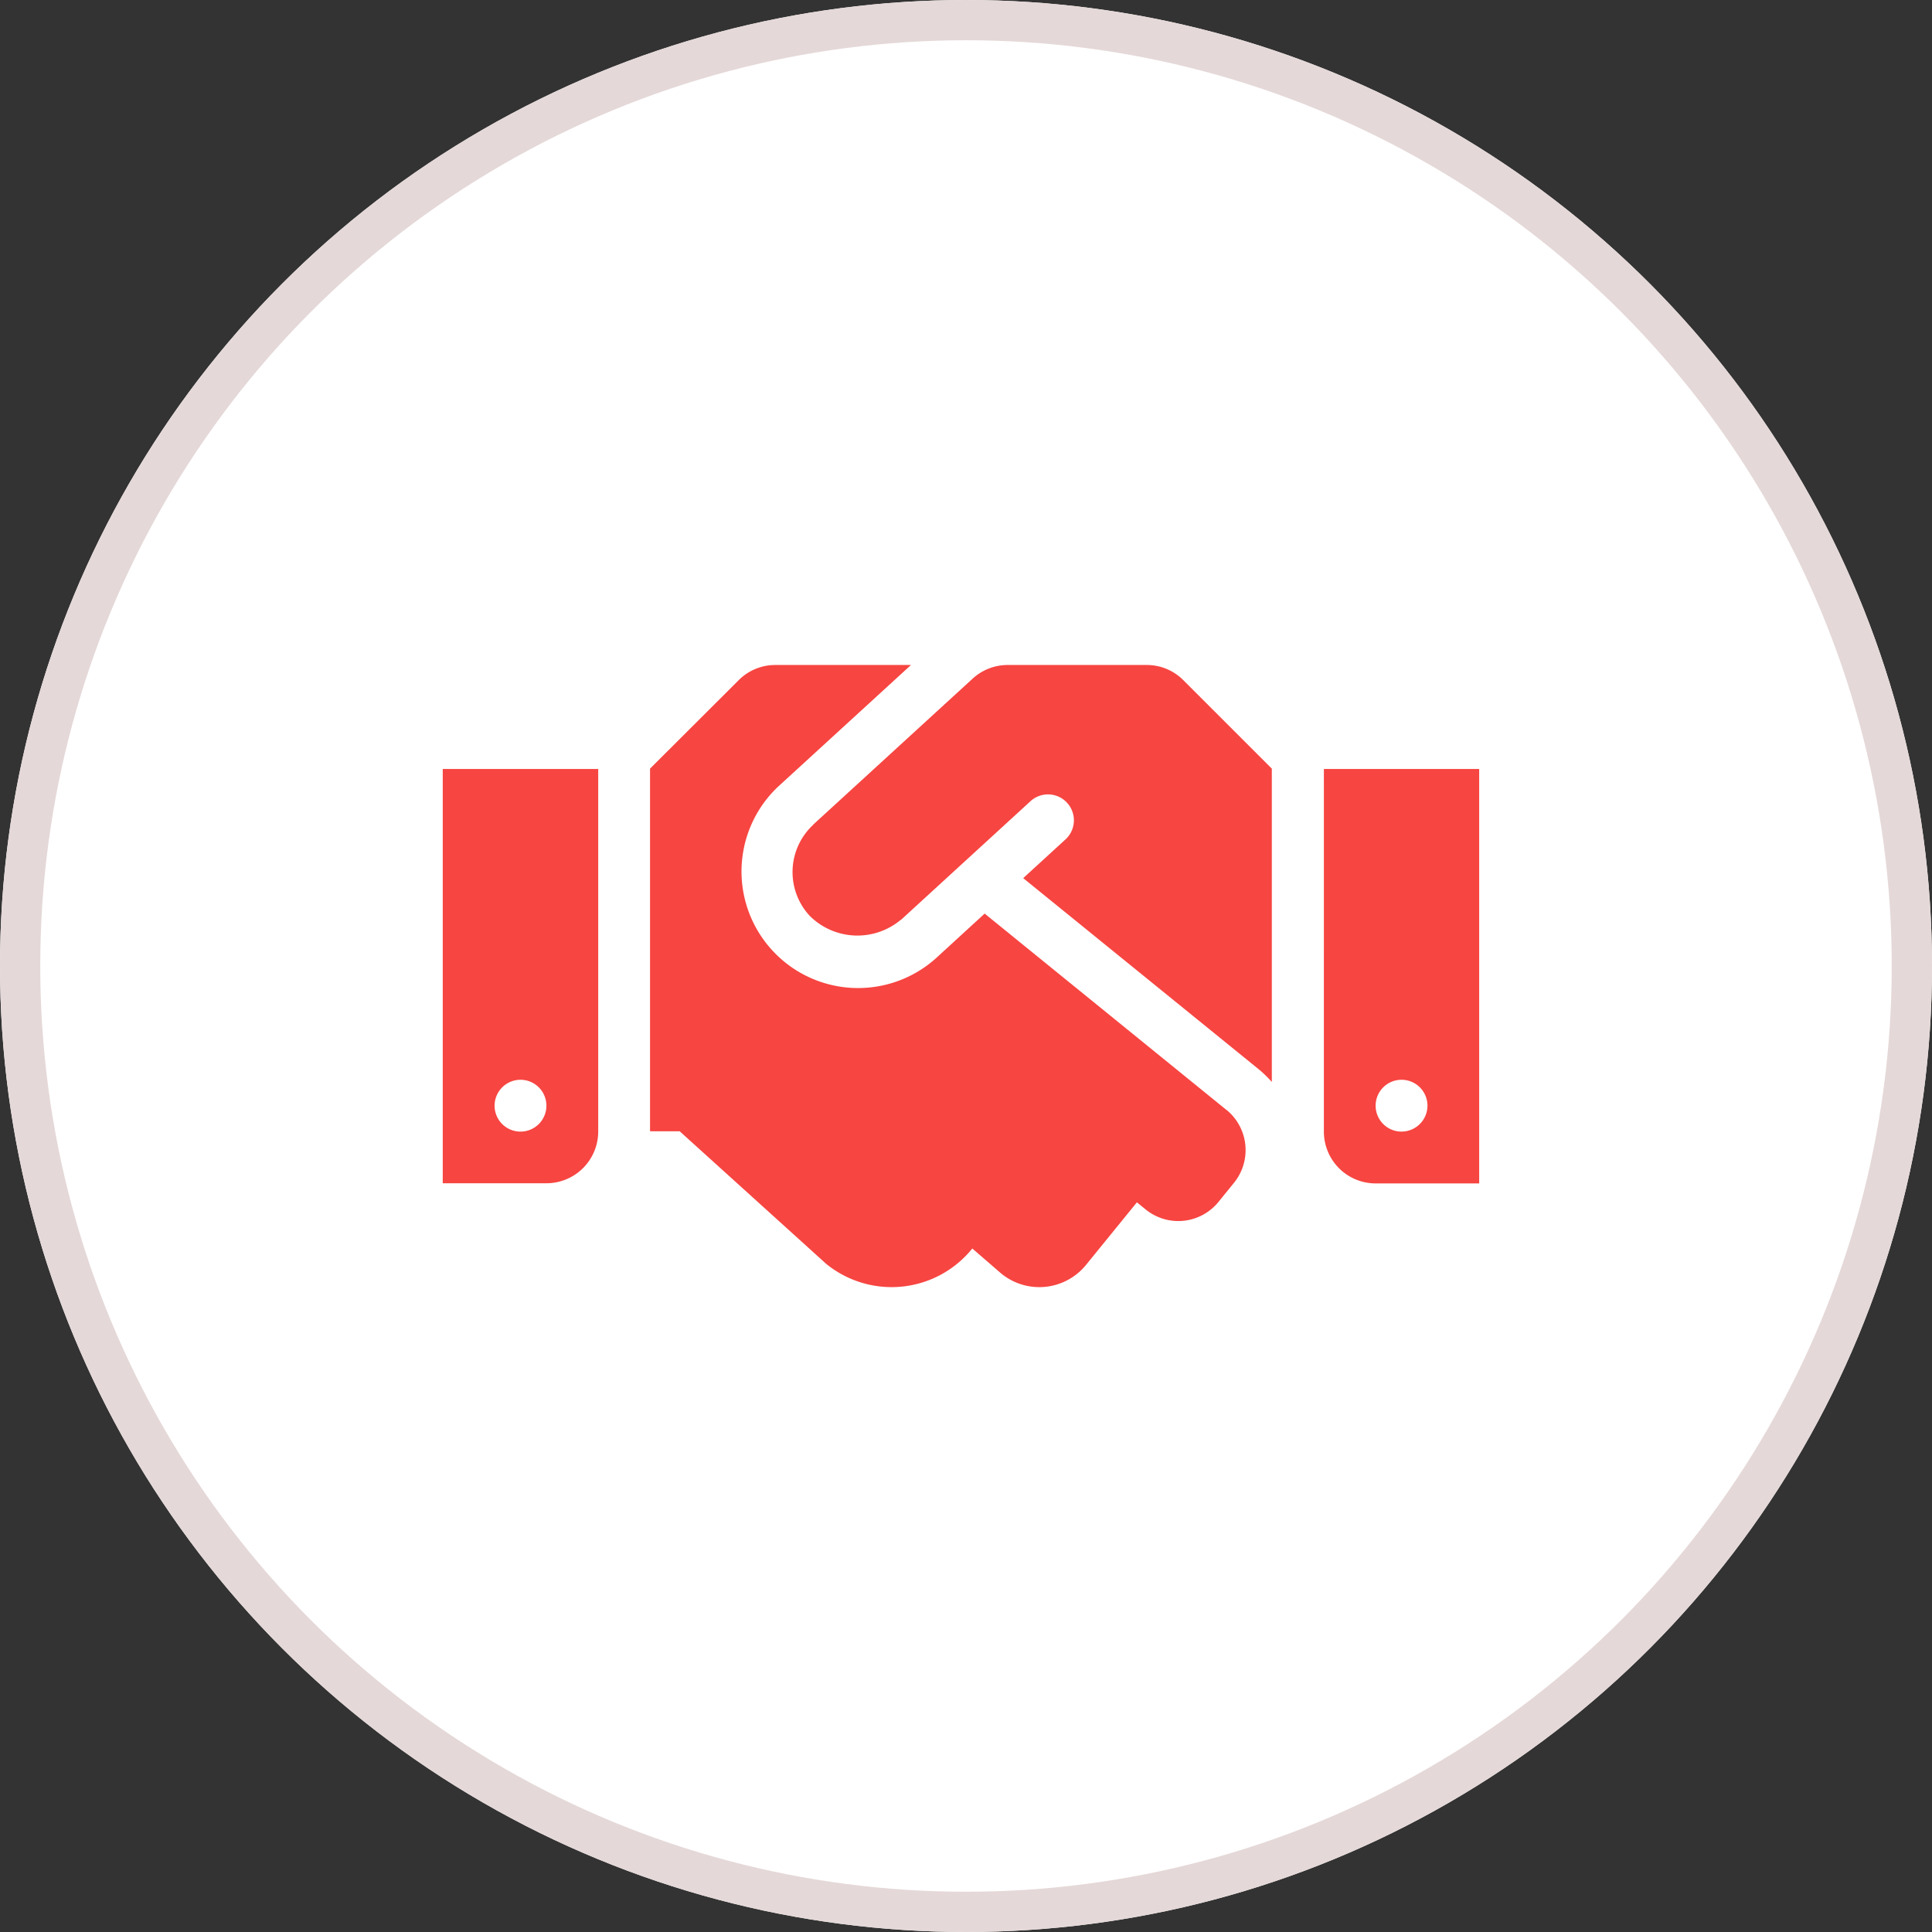
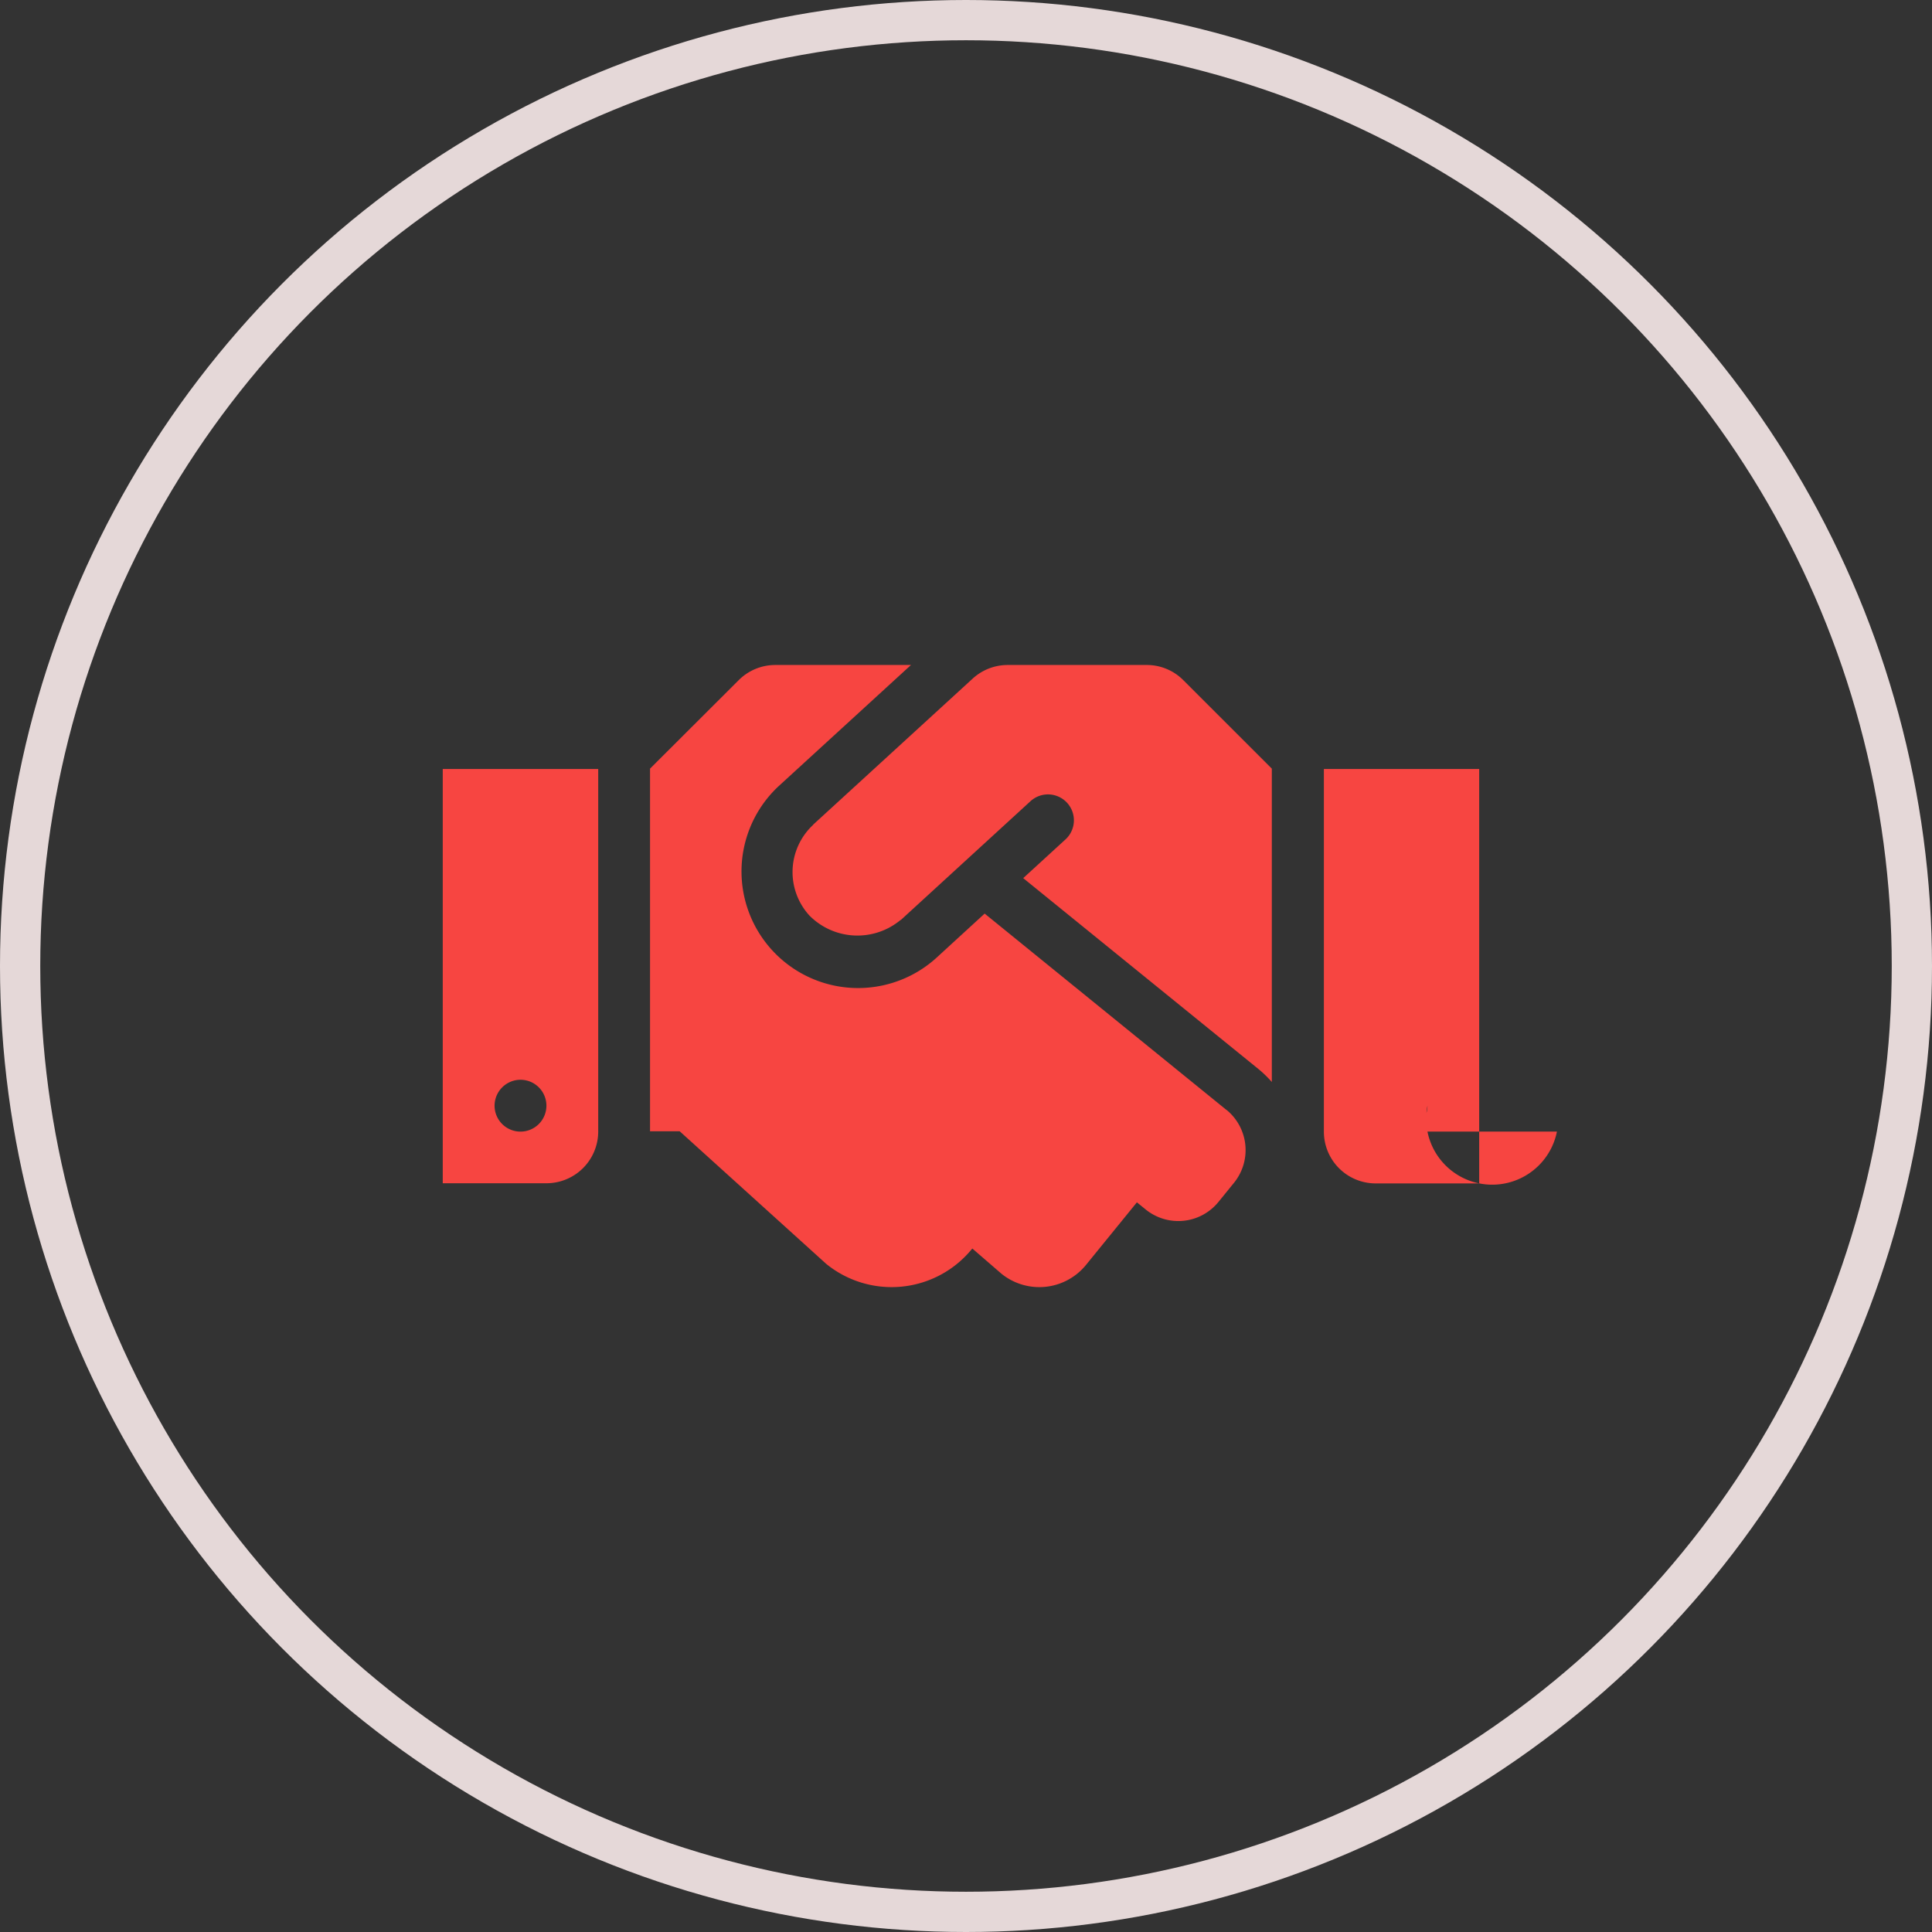
<svg xmlns="http://www.w3.org/2000/svg" width="96" height="96" viewBox="0 0 96 96">
  <rect x="0" y="0" width="96" height="96" fill="#333333" stroke="none" />
  <g transform="translate(-1116 -3246)">
    <g transform="translate(1116 3246)" fill="#fff" stroke="#e5d8d8" stroke-width="2">
-       <circle cx="48" cy="48" r="48" stroke="none" />
      <circle cx="48" cy="48" r="47" fill="none" />
    </g>
-     <path d="M34.983,4.5H28.07a2.574,2.574,0,0,0-1.738.676l-7.911,7.243c-.008.008-.016.024-.024.032a3.2,3.2,0,0,0-.169,4.507,3.356,3.356,0,0,0,4.515.217c.008-.008.024-.008.032-.016l6.43-5.891a1.287,1.287,0,1,1,1.738,1.9l-2.1,1.923L40.56,24.6a5.8,5.8,0,0,1,.636.62V9.65L36.8,5.256A2.557,2.557,0,0,0,34.983,4.5Zm8.8,5.167V27.685a2.572,2.572,0,0,0,2.575,2.575H51.5V9.667Zm3.863,18.019A1.288,1.288,0,1,1,48.93,26.4,1.291,1.291,0,0,1,47.642,27.685ZM0,30.252H5.15a2.572,2.572,0,0,0,2.575-2.575V9.667H0ZM3.863,25.11A1.288,1.288,0,1,1,2.575,26.4,1.291,1.291,0,0,1,3.863,25.11Zm35.08,1.5L26.927,16.853l-2.414,2.213a5.793,5.793,0,0,1-7.83-8.539L23.266,4.5H16.522a2.571,2.571,0,0,0-1.819.756L10.3,9.65V27.669h1.473l7.283,6.591a5.149,5.149,0,0,0,7.243-.748l.016-.016,1.441,1.247a2.991,2.991,0,0,0,4.209-.435L34.492,31.2l.435.354a2.571,2.571,0,0,0,3.621-.378l.765-.942a2.58,2.58,0,0,0-.37-3.629Z" transform="translate(1138 3274.543)" fill="#f74541" />
+     <path d="M34.983,4.5H28.07a2.574,2.574,0,0,0-1.738.676l-7.911,7.243c-.008.008-.016.024-.024.032a3.2,3.2,0,0,0-.169,4.507,3.356,3.356,0,0,0,4.515.217c.008-.008.024-.008.032-.016l6.43-5.891a1.287,1.287,0,1,1,1.738,1.9l-2.1,1.923L40.56,24.6a5.8,5.8,0,0,1,.636.62V9.65L36.8,5.256A2.557,2.557,0,0,0,34.983,4.5Zm8.8,5.167V27.685a2.572,2.572,0,0,0,2.575,2.575H51.5V9.667m3.863,18.019A1.288,1.288,0,1,1,48.93,26.4,1.291,1.291,0,0,1,47.642,27.685ZM0,30.252H5.15a2.572,2.572,0,0,0,2.575-2.575V9.667H0ZM3.863,25.11A1.288,1.288,0,1,1,2.575,26.4,1.291,1.291,0,0,1,3.863,25.11Zm35.08,1.5L26.927,16.853l-2.414,2.213a5.793,5.793,0,0,1-7.83-8.539L23.266,4.5H16.522a2.571,2.571,0,0,0-1.819.756L10.3,9.65V27.669h1.473l7.283,6.591a5.149,5.149,0,0,0,7.243-.748l.016-.016,1.441,1.247a2.991,2.991,0,0,0,4.209-.435L34.492,31.2l.435.354a2.571,2.571,0,0,0,3.621-.378l.765-.942a2.58,2.58,0,0,0-.37-3.629Z" transform="translate(1138 3274.543)" fill="#f74541" />
  </g>
</svg>